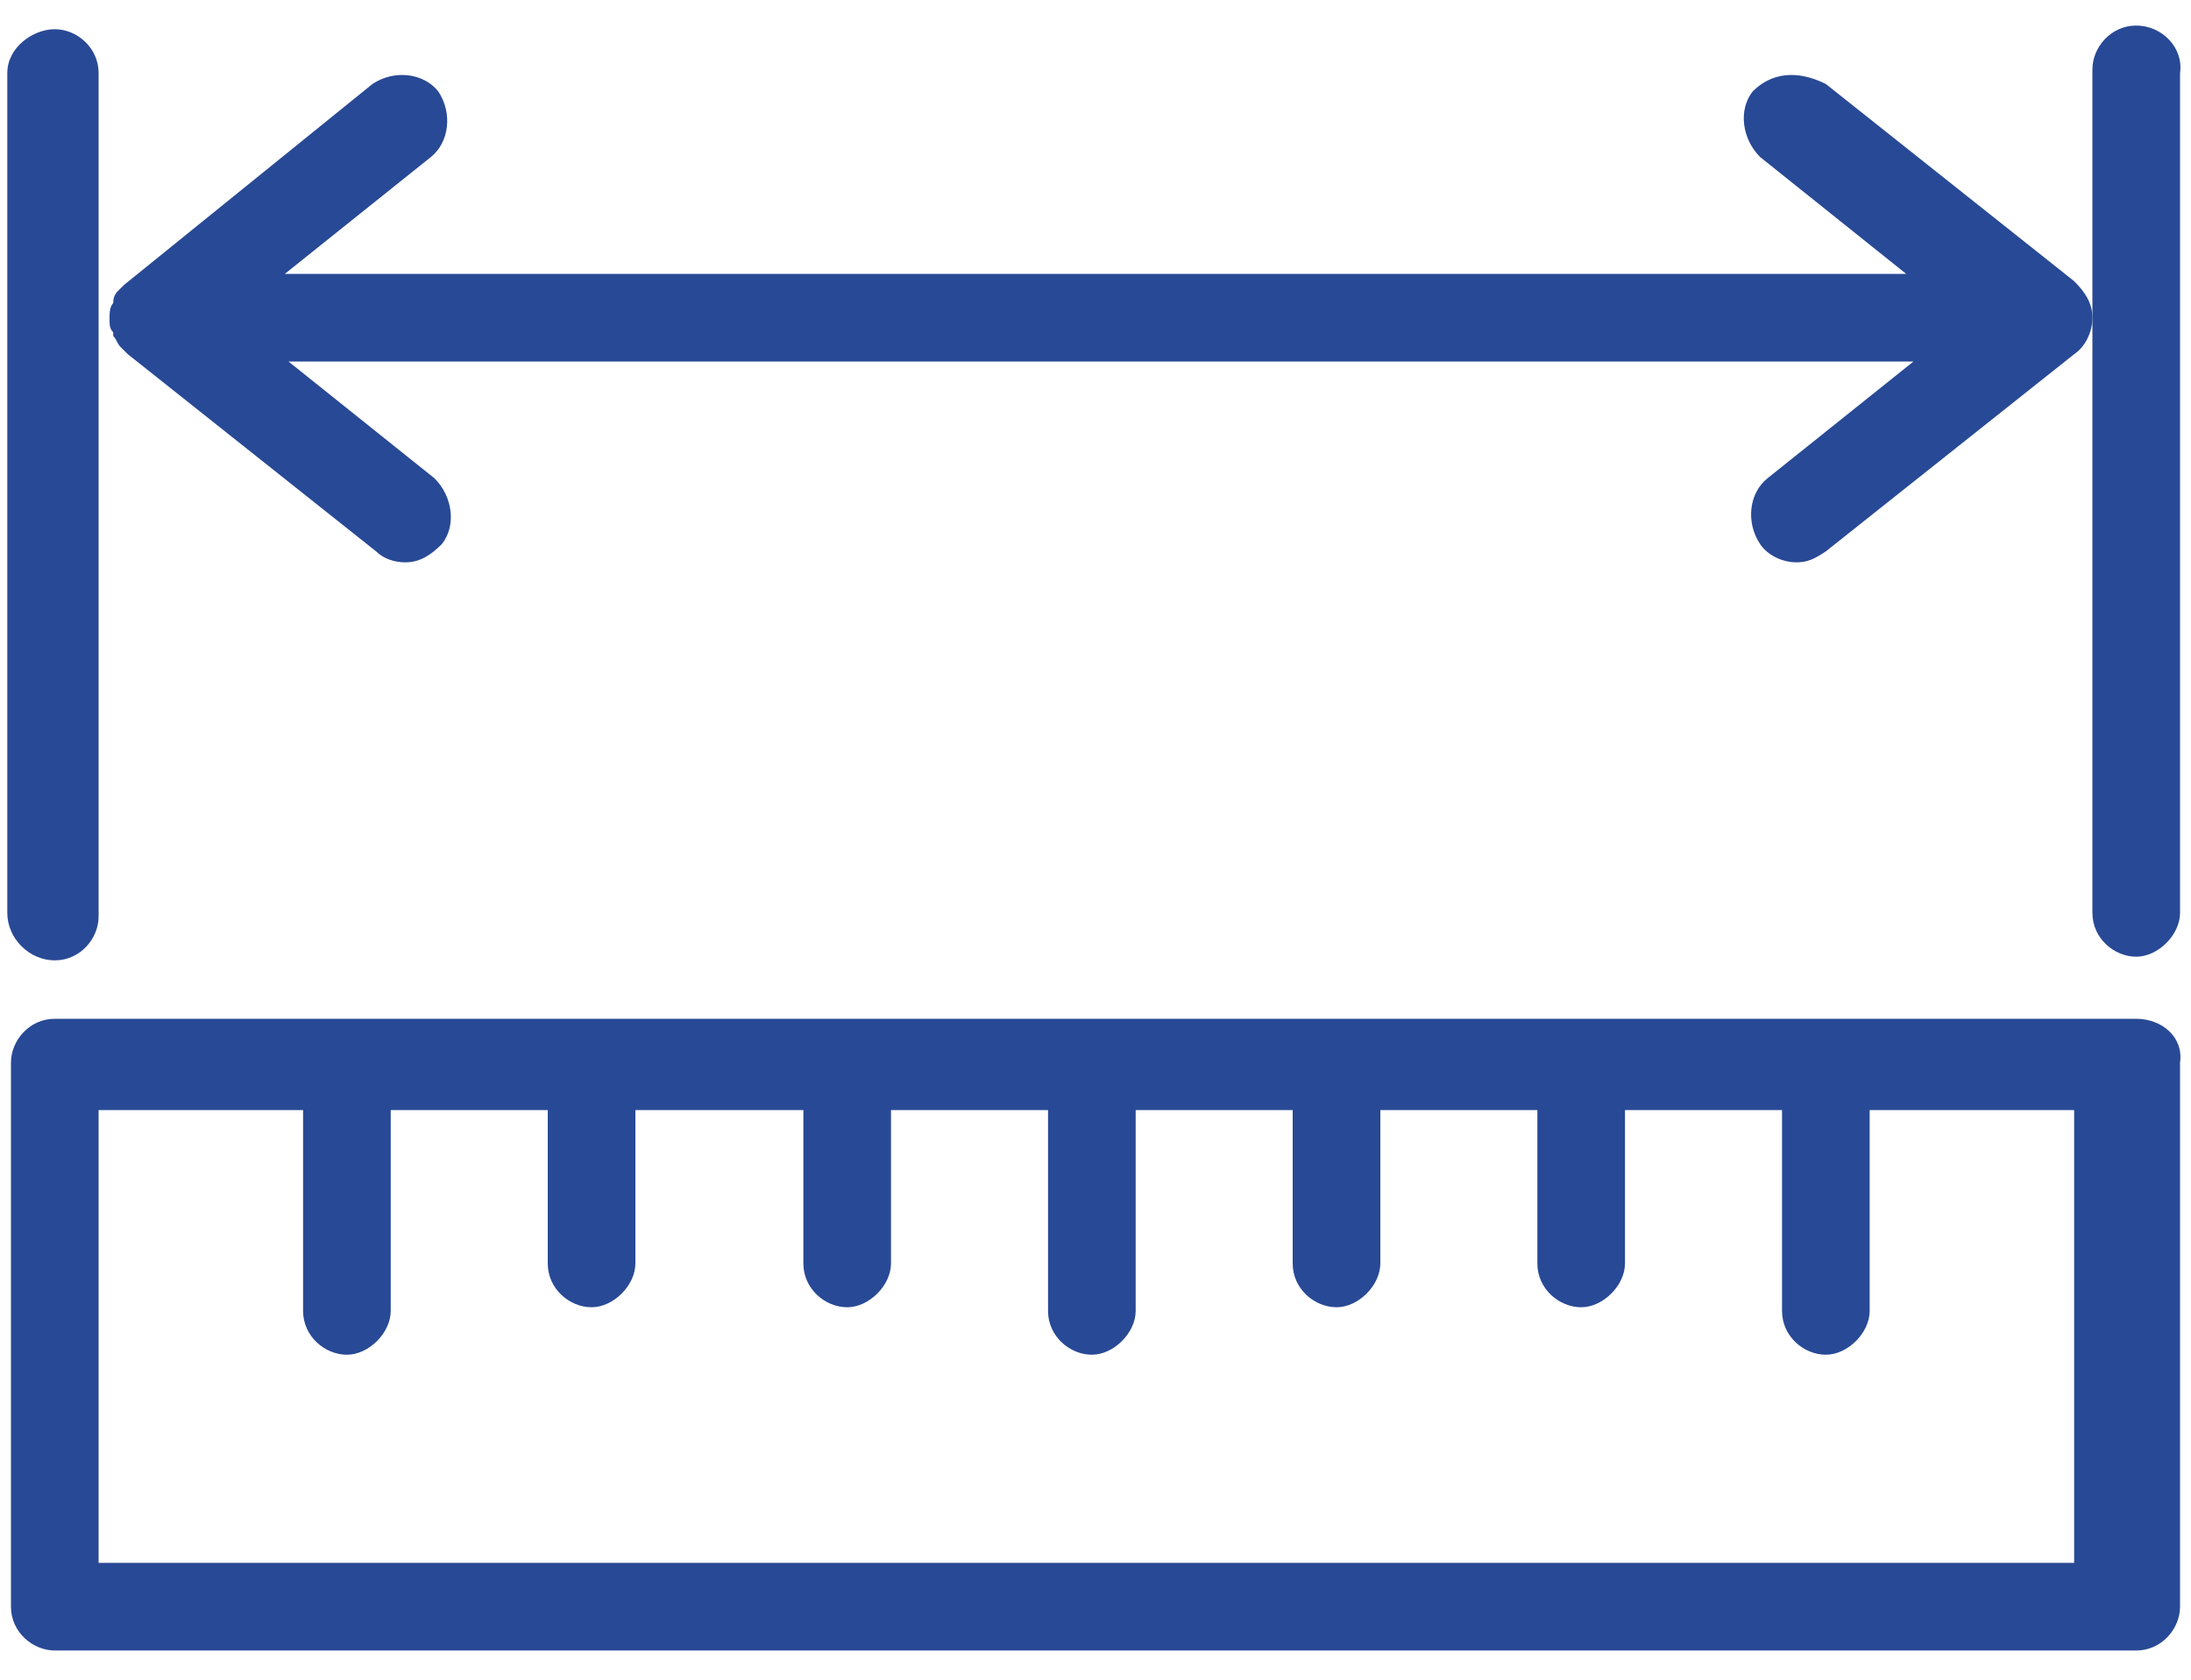
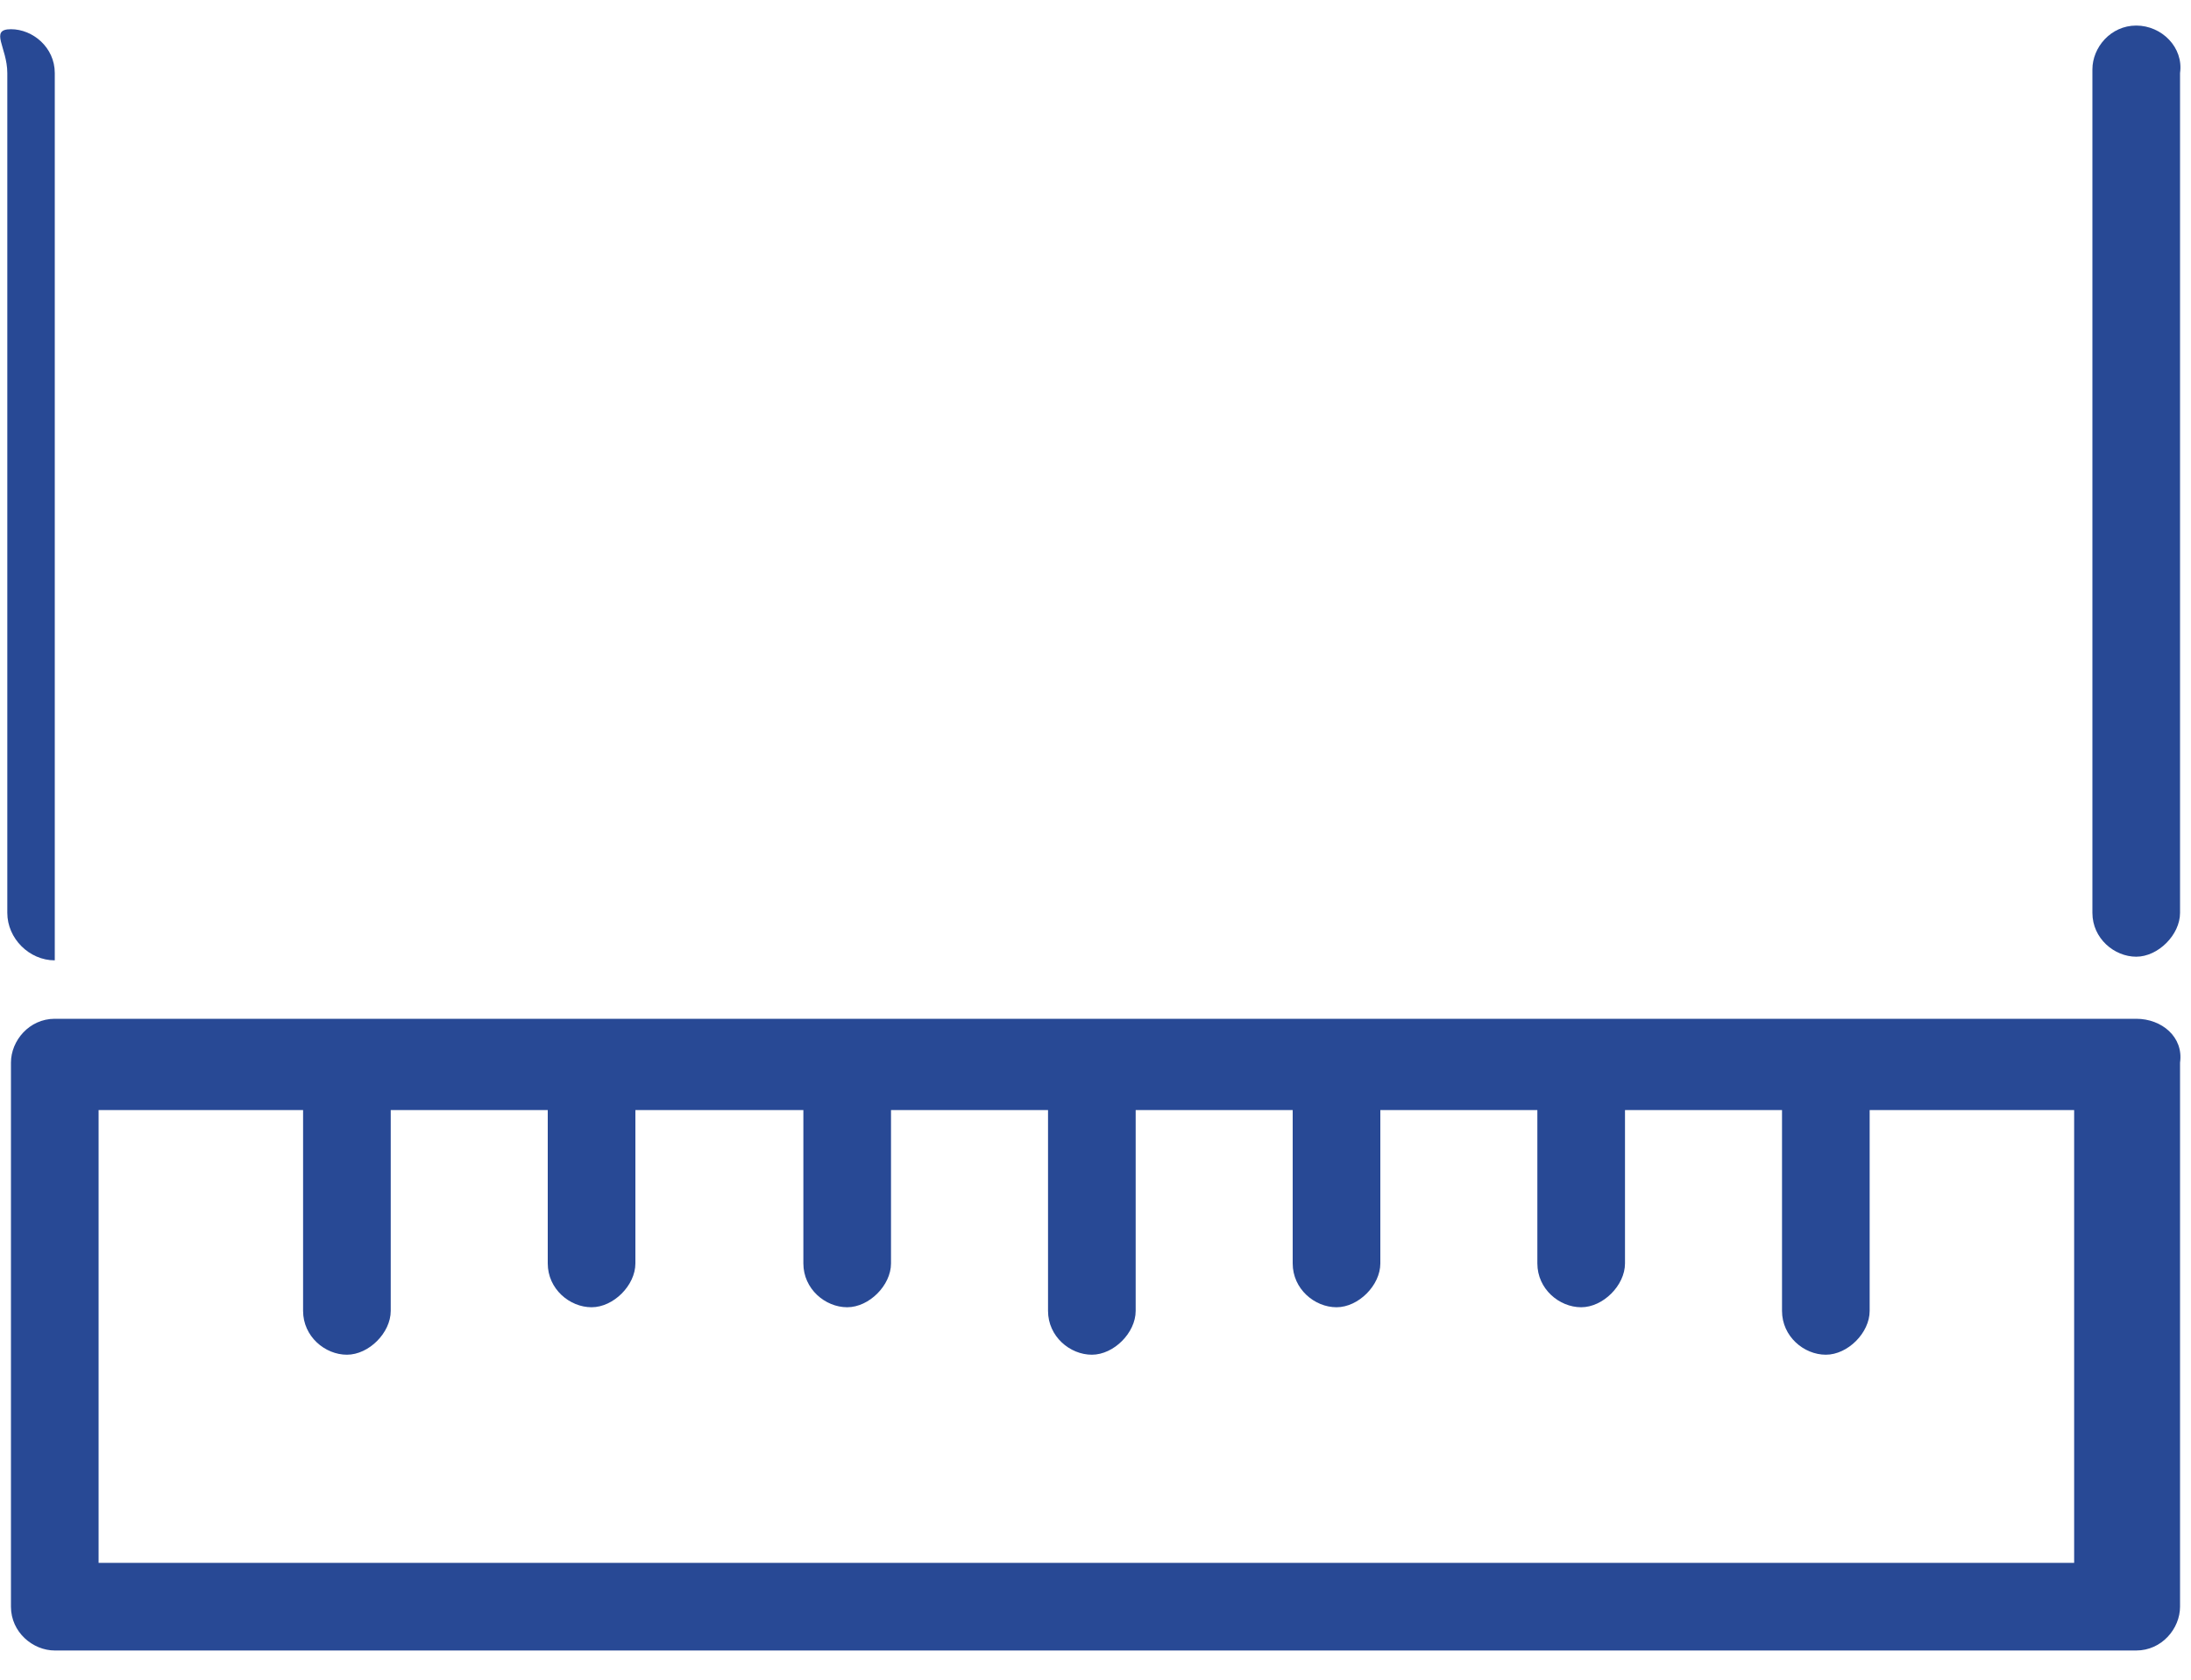
<svg xmlns="http://www.w3.org/2000/svg" id="Layer_1" width="60" height="46" viewBox="0 0 60 46">
  <defs>
    <style>.cls-1{fill:#284995;}</style>
  </defs>
  <path class="cls-1" d="m58.5,27.9H1.5c-.7,0-1.2.6-1.2,1.2v14.9c0,.7.6,1.2,1.2,1.2h57c.7,0,1.2-.6,1.2-1.2v-14.9c.1-.7-.5-1.2-1.2-1.2Zm-1.2,14.9H2.7v-12.4h5.6v5.5c0,.7.6,1.2,1.2,1.2s1.2-.6,1.2-1.2v-5.5h4.3v4.2c0,.7.6,1.2,1.2,1.2s1.2-.6,1.2-1.2v-4.2h4.6v4.2c0,.7.6,1.2,1.2,1.2s1.2-.6,1.2-1.2v-4.2h4.3v5.5c0,.7.6,1.2,1.2,1.2s1.2-.6,1.2-1.2v-5.5h4.3v4.2c0,.7.6,1.2,1.2,1.2s1.2-.6,1.2-1.2v-4.2h4.3v4.2c0,.7.6,1.2,1.2,1.2s1.2-.6,1.2-1.2v-4.2h4.3v5.5c0,.7.6,1.2,1.2,1.2s1.2-.6,1.2-1.2v-5.5h5.6v12.4h.5Z" />
-   <path class="cls-1" d="m3.1,8.3c-.1.1-.1.3-.1.4,0,.2,0,.3.1.4v.1c.1.1.1.2.2.3l.1.1.1.1,6.8,5.4c.2.2.5.3.8.3.4,0,.7-.2,1-.5.4-.5.3-1.3-.2-1.8l-4-3.2h44.5l-4,3.2c-.5.4-.6,1.2-.2,1.8.2.3.6.5,1,.5.3,0,.5-.1.8-.3l6.8-5.4c.3-.2.5-.6.5-1s-.2-.7-.5-1l-6.8-5.4c-.8-.4-1.5-.3-2,.2-.4.5-.3,1.3.2,1.8l4,3.2H7.8l4-3.2c.5-.4.6-1.2.2-1.8-.4-.5-1.2-.6-1.8-.2L3.4,7.8l-.1.1-.1.1s-.1.1-.1.3h0Z" />
-   <path class="cls-1" d="m1.5,26.3c.7,0,1.2-.6,1.2-1.2V2c0-.7-.6-1.2-1.2-1.2S.2,1.3.2,2v23c0,.7.6,1.3,1.3,1.3Z" />
+   <path class="cls-1" d="m1.5,26.3V2c0-.7-.6-1.2-1.2-1.2S.2,1.3.2,2v23c0,.7.6,1.3,1.3,1.3Z" />
  <path class="cls-1" d="m58.5.7c-.7,0-1.2.6-1.2,1.2v23.1c0,.7.6,1.2,1.2,1.2s1.2-.6,1.2-1.2V2c.1-.7-.5-1.3-1.2-1.3Z" />
</svg>